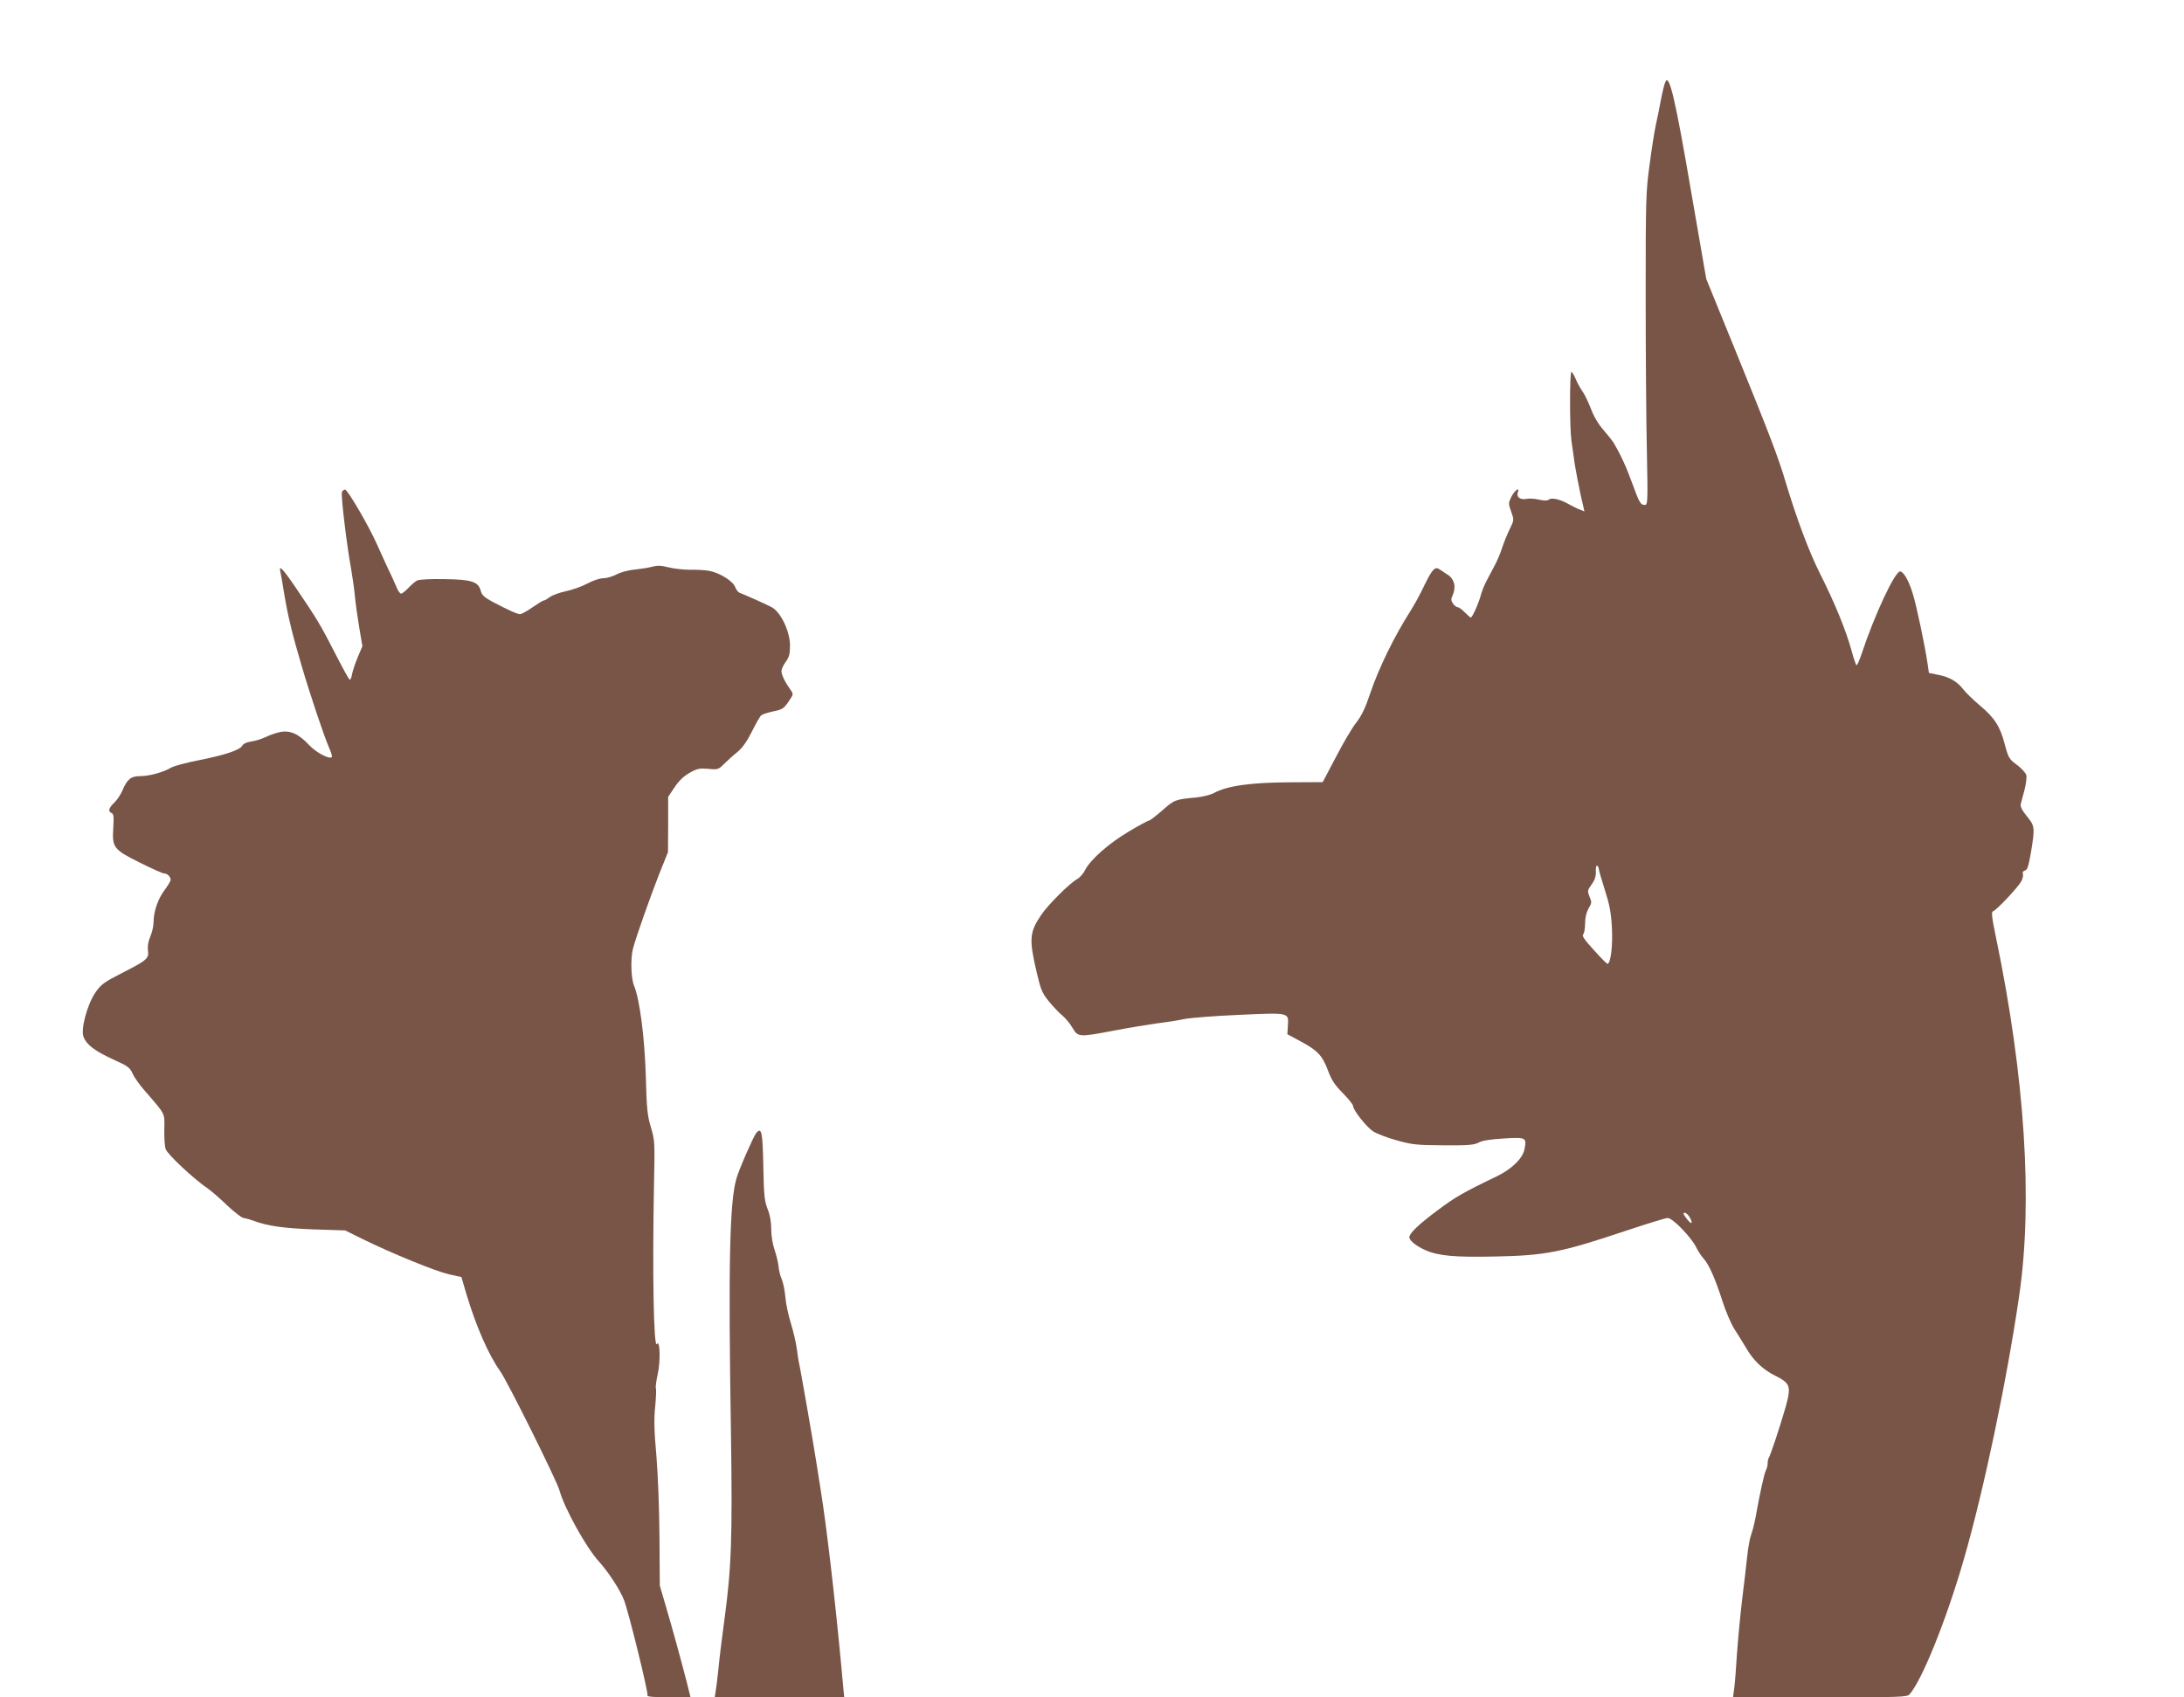
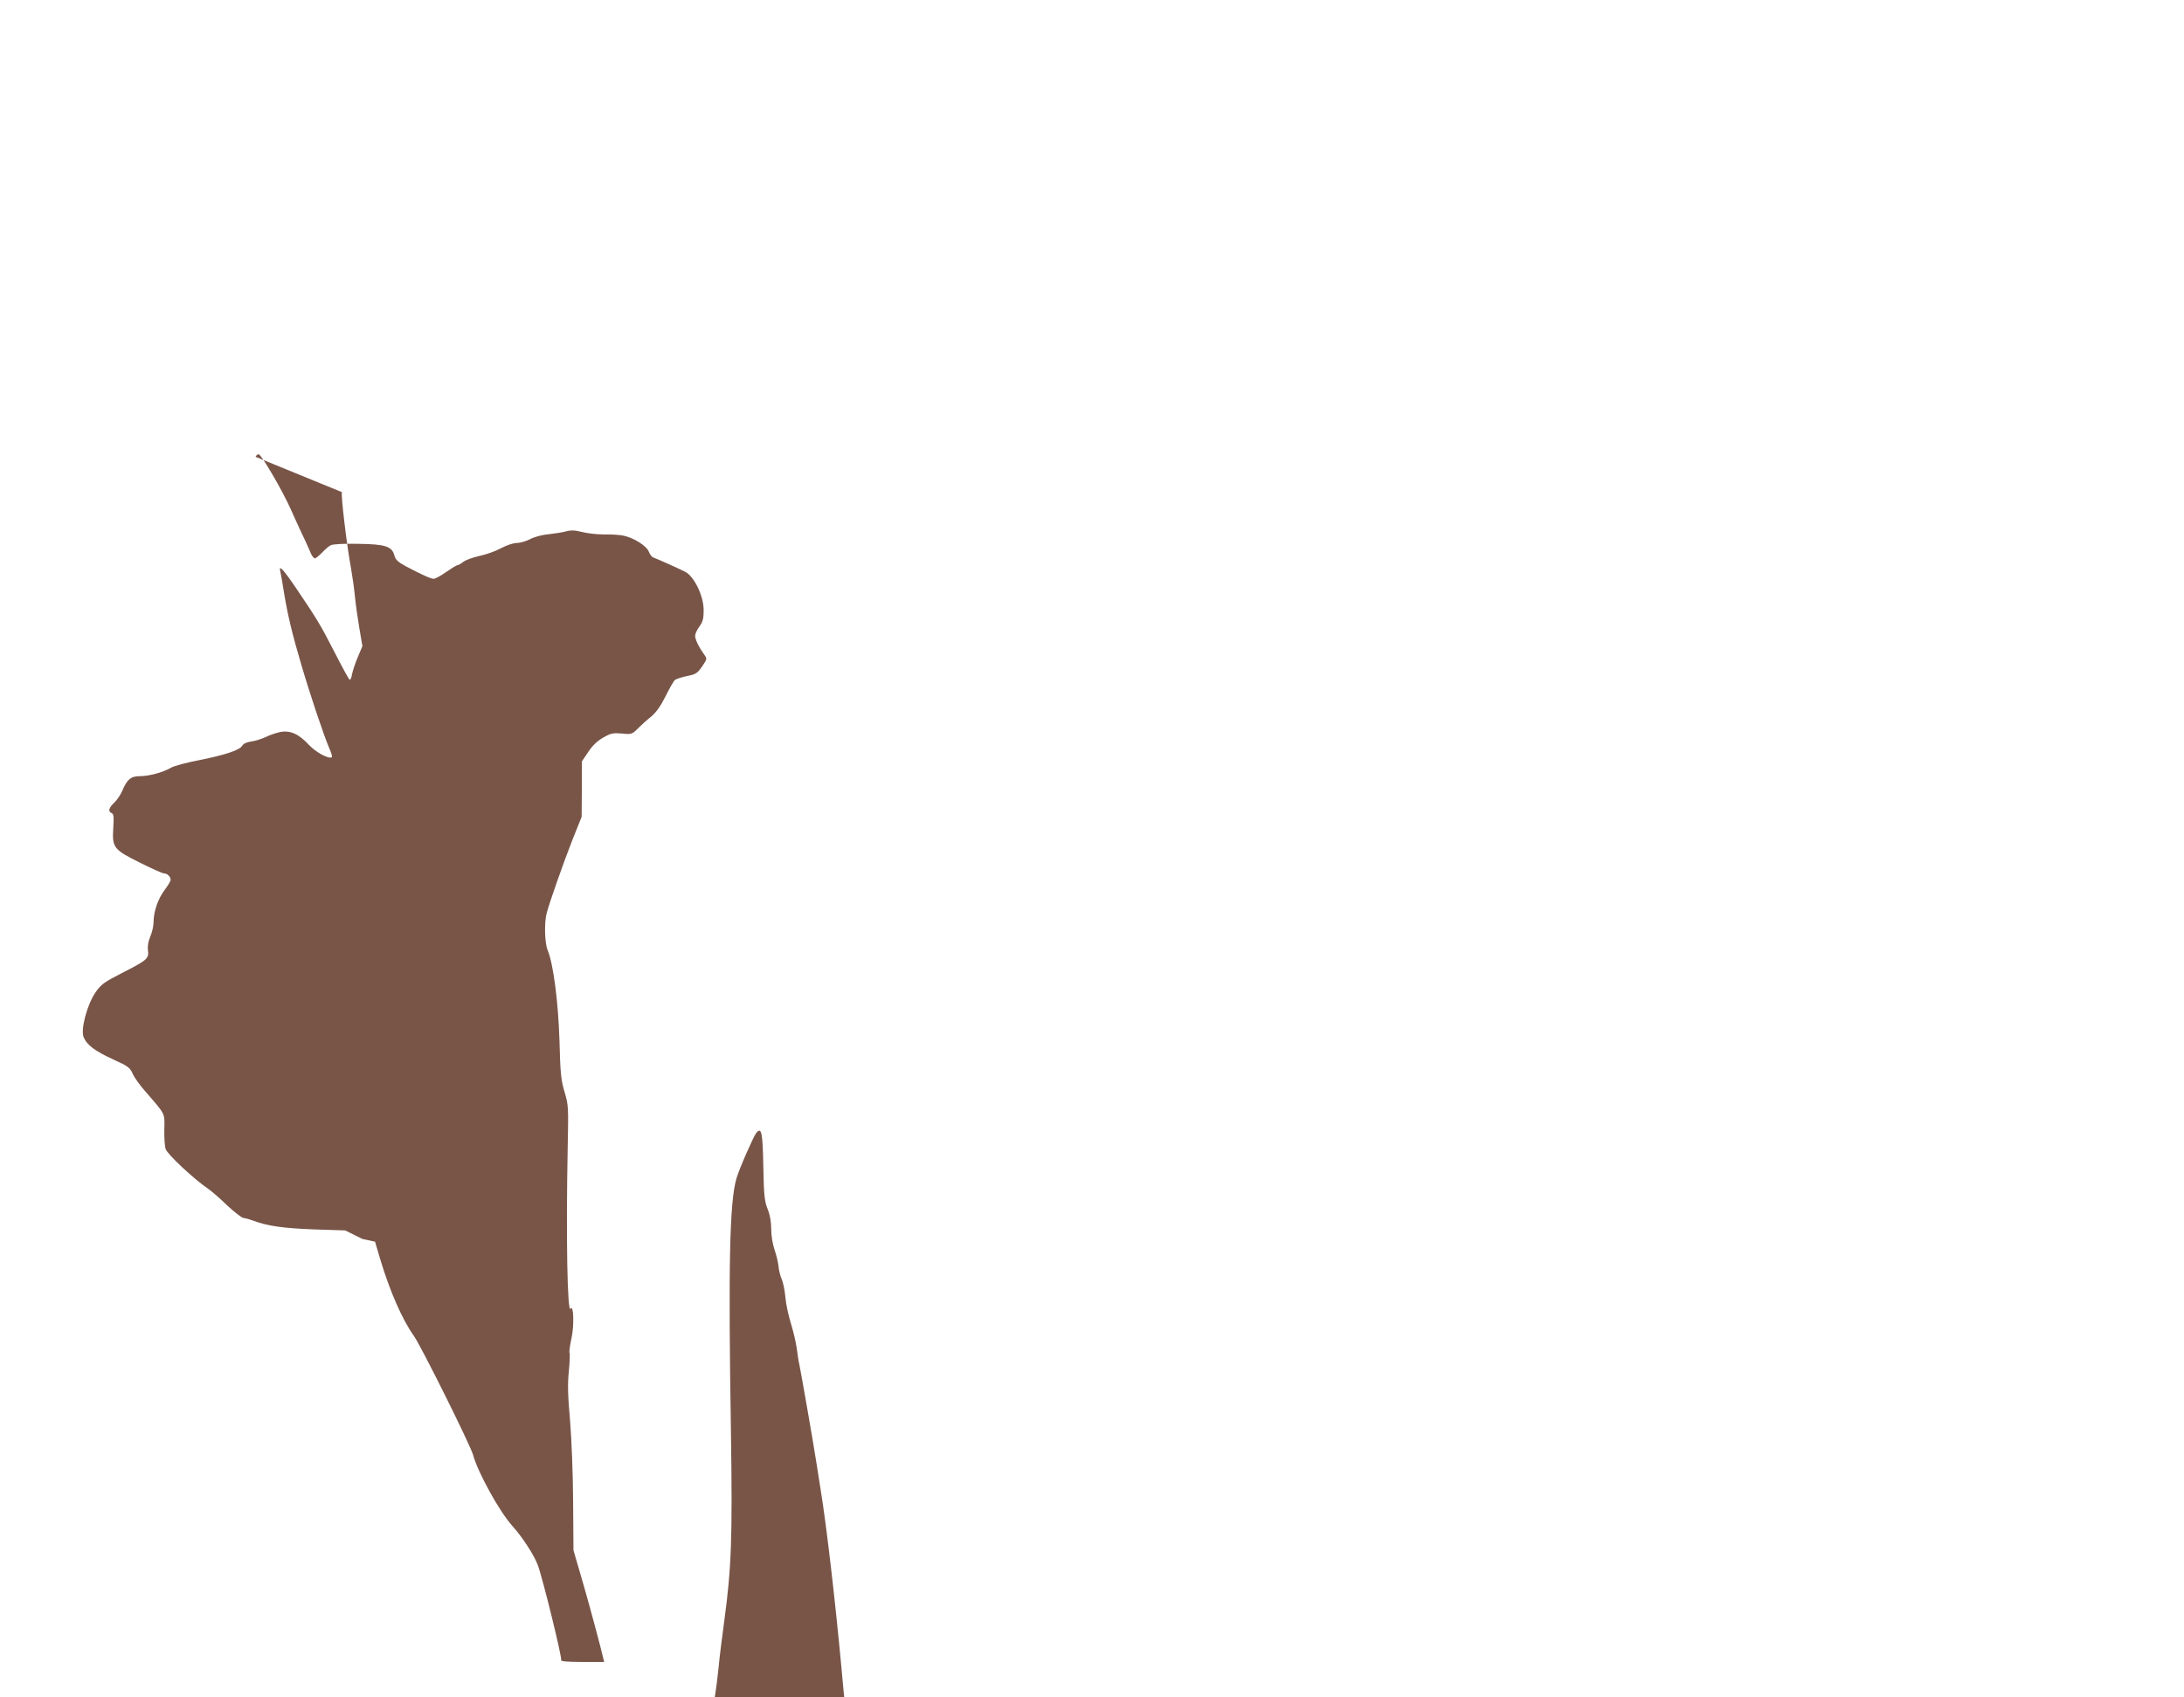
<svg xmlns="http://www.w3.org/2000/svg" version="1.0" width="1280pt" height="995pt" viewBox="0 0 1280 995" preserveAspectRatio="xMidYMid meet">
  <g transform="translate(0,995) scale(0.1,-0.1)" fill="#795548" stroke="none">
-     <path d="M9762 9473 c-6 -10 -18 -57 -27 -104 -8 -46 -22 -113 -30 -149 -8 -36 -25 -141 -37 -235 -22 -161 -23 -202 -23 -770 0 -330 3 -741 7 -912 6 -297 5 -313 -12 -313 -25 0 -32 12 -75 130 -33 92 -67 165 -108 235 -7 11 -33 44 -59 74 -30 34 -58 81 -74 125 -15 39 -37 85 -49 101 -12 17 -30 49 -40 73 -10 23 -21 42 -25 42 -11 0 -11 -330 0 -405 5 -38 15 -101 20 -140 6 -38 21 -116 33 -172 l23 -101 -25 10 c-15 5 -44 20 -66 32 -50 29 -102 41 -118 27 -9 -7 -27 -7 -57 0 -25 6 -59 8 -76 4 -36 -6 -58 12 -48 40 14 34 -21 9 -39 -29 -17 -35 -17 -39 0 -86 17 -48 17 -49 -9 -102 -14 -29 -34 -78 -44 -108 -9 -30 -29 -77 -43 -103 -14 -27 -36 -68 -48 -91 -12 -22 -27 -59 -33 -81 -13 -50 -51 -135 -60 -135 -3 0 -19 14 -35 30 -16 17 -34 30 -41 30 -7 0 -20 10 -28 21 -12 18 -13 27 -3 48 23 49 11 98 -30 123 -16 10 -35 23 -44 29 -28 21 -44 4 -91 -92 -24 -52 -62 -120 -83 -153 -93 -146 -184 -331 -235 -482 -28 -84 -50 -130 -82 -171 -24 -30 -77 -121 -119 -202 l-77 -146 -188 -1 c-235 -1 -369 -20 -450 -63 -20 -11 -66 -22 -103 -26 -122 -11 -128 -13 -198 -75 -38 -33 -73 -60 -78 -60 -6 0 -60 -29 -120 -65 -118 -70 -224 -164 -256 -226 -10 -21 -32 -45 -47 -53 -40 -21 -172 -152 -210 -210 -69 -102 -72 -141 -25 -341 23 -97 31 -117 70 -165 25 -30 60 -68 79 -83 19 -16 46 -48 60 -73 32 -54 36 -55 246 -15 84 16 194 34 243 41 50 6 124 17 165 26 41 8 189 19 328 25 291 13 285 14 280 -64 l-3 -50 80 -43 c98 -53 125 -81 159 -172 21 -56 41 -85 87 -131 32 -33 59 -66 59 -74 0 -24 77 -122 117 -149 22 -14 84 -38 139 -53 89 -25 116 -28 274 -29 147 -1 180 2 206 16 21 12 68 19 147 24 131 8 135 6 122 -62 -10 -54 -74 -117 -163 -160 -196 -94 -244 -122 -348 -200 -110 -82 -164 -134 -164 -157 0 -20 42 -53 95 -76 75 -33 170 -42 405 -37 300 6 390 24 769 151 123 41 234 75 245 75 29 0 137 -112 166 -170 12 -25 33 -56 46 -70 30 -33 68 -119 110 -251 19 -58 50 -132 72 -165 21 -32 50 -80 65 -105 42 -73 98 -127 168 -162 93 -46 98 -63 64 -186 -33 -115 -91 -290 -99 -298 -3 -4 -6 -17 -6 -30 0 -14 -5 -33 -11 -44 -10 -19 -36 -140 -60 -274 -6 -33 -17 -77 -25 -99 -8 -21 -19 -79 -24 -130 -5 -50 -19 -165 -30 -256 -11 -91 -24 -232 -30 -315 -5 -82 -12 -174 -16 -202 l-7 -53 510 0 c473 0 511 1 525 18 73 83 216 438 318 792 116 401 252 1048 324 1544 81 552 34 1283 -136 2101 -25 121 -28 150 -17 153 20 6 147 141 165 175 9 16 13 36 10 44 -4 9 1 17 12 20 14 3 21 25 35 106 24 146 23 155 -24 212 -27 33 -39 56 -36 70 3 11 12 49 22 83 9 35 14 75 11 88 -4 13 -28 40 -55 60 -46 34 -50 41 -71 119 -27 106 -60 157 -146 229 -38 32 -81 74 -96 93 -36 47 -81 74 -148 87 l-55 11 -8 55 c-14 99 -66 346 -87 411 -23 76 -54 129 -74 129 -31 0 -152 -260 -225 -482 -13 -38 -26 -68 -30 -68 -3 0 -17 39 -30 88 -32 116 -97 276 -183 447 -65 128 -138 324 -203 540 -42 143 -102 298 -285 748 l-180 442 -90 520 c-90 527 -126 680 -148 638z m-392 -4616 c0 -7 16 -62 35 -122 28 -87 37 -133 42 -221 6 -105 -7 -214 -26 -214 -4 0 -40 36 -80 81 -55 60 -71 83 -62 92 6 6 11 35 11 63 0 35 7 64 20 88 19 32 20 37 6 69 -13 33 -13 37 12 72 19 26 26 48 25 76 -1 23 2 37 8 34 5 -4 9 -12 9 -18z m535 -2047 c9 -16 12 -30 7 -30 -4 0 -18 14 -30 30 -18 24 -19 30 -8 30 9 0 22 -13 31 -30z" />
-     <path d="M2004 7065 c-7 -17 29 -317 53 -445 8 -47 19 -121 23 -165 4 -44 16 -128 26 -187 l18 -106 -27 -64 c-15 -35 -30 -81 -34 -101 -3 -20 -9 -34 -14 -31 -5 2 -45 76 -89 162 -81 158 -101 192 -230 382 -73 107 -98 132 -87 89 3 -13 13 -67 21 -120 21 -130 48 -244 102 -426 50 -171 131 -413 163 -487 12 -27 19 -51 16 -54 -14 -15 -92 26 -134 71 -61 66 -113 88 -172 75 -24 -5 -63 -19 -85 -30 -23 -11 -60 -22 -83 -25 -26 -4 -45 -13 -51 -24 -14 -26 -101 -55 -252 -85 -73 -14 -148 -34 -165 -44 -47 -28 -130 -50 -183 -50 -53 0 -75 -18 -104 -87 -10 -23 -31 -54 -47 -69 -32 -30 -37 -52 -15 -60 12 -5 14 -22 10 -87 -8 -116 2 -128 158 -205 68 -34 130 -62 139 -62 19 0 39 -19 39 -38 0 -7 -16 -34 -35 -59 -39 -52 -65 -126 -65 -189 0 -23 -9 -61 -19 -84 -12 -28 -17 -55 -14 -80 7 -49 -3 -58 -154 -135 -107 -55 -121 -66 -155 -115 -49 -74 -86 -216 -68 -260 19 -46 66 -81 172 -130 87 -39 99 -48 115 -83 9 -22 42 -68 73 -103 122 -141 115 -127 113 -223 -1 -47 2 -100 8 -117 9 -30 165 -176 249 -233 19 -13 70 -57 112 -98 43 -40 86 -73 95 -73 10 -1 36 -8 58 -16 81 -31 174 -44 354 -51 l184 -6 101 -50 c175 -86 428 -189 506 -207 l74 -16 31 -105 c56 -186 129 -353 197 -448 41 -57 333 -644 347 -698 28 -103 156 -335 232 -418 56 -62 125 -168 147 -227 29 -78 144 -547 137 -558 -4 -6 41 -10 123 -10 l129 0 -23 93 c-41 157 -85 317 -122 442 l-35 120 -2 285 c-1 166 -9 364 -18 476 -13 143 -15 215 -7 289 5 54 7 102 4 107 -3 5 2 42 11 84 17 74 13 204 -5 175 -19 -31 -27 426 -17 937 5 246 5 255 -18 333 -21 70 -25 108 -30 300 -7 229 -36 452 -69 531 -18 42 -21 162 -6 218 18 68 99 297 151 430 l54 135 1 162 0 162 37 55 c25 38 53 65 88 85 45 26 58 28 110 24 56 -6 60 -4 93 29 18 18 53 50 77 69 31 26 56 61 86 121 23 46 47 89 55 95 7 6 39 16 71 23 51 10 60 16 88 56 30 45 30 45 12 70 -32 45 -53 88 -53 110 0 11 11 35 25 54 20 28 25 45 25 96 0 84 -56 200 -110 226 -48 24 -161 74 -183 82 -10 3 -22 18 -28 34 -12 34 -87 82 -149 95 -25 5 -76 8 -115 7 -38 0 -95 6 -126 14 -43 11 -66 12 -95 4 -22 -6 -68 -13 -104 -17 -37 -3 -84 -16 -108 -29 -23 -12 -58 -22 -77 -22 -20 0 -60 -13 -93 -31 -31 -17 -88 -37 -126 -45 -38 -8 -80 -24 -94 -34 -14 -11 -29 -20 -34 -20 -6 0 -35 -18 -67 -40 -31 -22 -64 -40 -73 -40 -17 0 -66 22 -163 73 -46 25 -61 39 -67 62 -14 55 -52 68 -212 70 -81 2 -150 -2 -161 -8 -11 -5 -34 -25 -51 -43 -18 -19 -37 -34 -43 -34 -7 0 -19 17 -27 38 -9 20 -30 69 -49 107 -18 39 -48 104 -66 145 -49 110 -172 320 -187 320 -7 0 -15 -7 -18 -15z" />
+     <path d="M2004 7065 c-7 -17 29 -317 53 -445 8 -47 19 -121 23 -165 4 -44 16 -128 26 -187 l18 -106 -27 -64 c-15 -35 -30 -81 -34 -101 -3 -20 -9 -34 -14 -31 -5 2 -45 76 -89 162 -81 158 -101 192 -230 382 -73 107 -98 132 -87 89 3 -13 13 -67 21 -120 21 -130 48 -244 102 -426 50 -171 131 -413 163 -487 12 -27 19 -51 16 -54 -14 -15 -92 26 -134 71 -61 66 -113 88 -172 75 -24 -5 -63 -19 -85 -30 -23 -11 -60 -22 -83 -25 -26 -4 -45 -13 -51 -24 -14 -26 -101 -55 -252 -85 -73 -14 -148 -34 -165 -44 -47 -28 -130 -50 -183 -50 -53 0 -75 -18 -104 -87 -10 -23 -31 -54 -47 -69 -32 -30 -37 -52 -15 -60 12 -5 14 -22 10 -87 -8 -116 2 -128 158 -205 68 -34 130 -62 139 -62 19 0 39 -19 39 -38 0 -7 -16 -34 -35 -59 -39 -52 -65 -126 -65 -189 0 -23 -9 -61 -19 -84 -12 -28 -17 -55 -14 -80 7 -49 -3 -58 -154 -135 -107 -55 -121 -66 -155 -115 -49 -74 -86 -216 -68 -260 19 -46 66 -81 172 -130 87 -39 99 -48 115 -83 9 -22 42 -68 73 -103 122 -141 115 -127 113 -223 -1 -47 2 -100 8 -117 9 -30 165 -176 249 -233 19 -13 70 -57 112 -98 43 -40 86 -73 95 -73 10 -1 36 -8 58 -16 81 -31 174 -44 354 -51 l184 -6 101 -50 l74 -16 31 -105 c56 -186 129 -353 197 -448 41 -57 333 -644 347 -698 28 -103 156 -335 232 -418 56 -62 125 -168 147 -227 29 -78 144 -547 137 -558 -4 -6 41 -10 123 -10 l129 0 -23 93 c-41 157 -85 317 -122 442 l-35 120 -2 285 c-1 166 -9 364 -18 476 -13 143 -15 215 -7 289 5 54 7 102 4 107 -3 5 2 42 11 84 17 74 13 204 -5 175 -19 -31 -27 426 -17 937 5 246 5 255 -18 333 -21 70 -25 108 -30 300 -7 229 -36 452 -69 531 -18 42 -21 162 -6 218 18 68 99 297 151 430 l54 135 1 162 0 162 37 55 c25 38 53 65 88 85 45 26 58 28 110 24 56 -6 60 -4 93 29 18 18 53 50 77 69 31 26 56 61 86 121 23 46 47 89 55 95 7 6 39 16 71 23 51 10 60 16 88 56 30 45 30 45 12 70 -32 45 -53 88 -53 110 0 11 11 35 25 54 20 28 25 45 25 96 0 84 -56 200 -110 226 -48 24 -161 74 -183 82 -10 3 -22 18 -28 34 -12 34 -87 82 -149 95 -25 5 -76 8 -115 7 -38 0 -95 6 -126 14 -43 11 -66 12 -95 4 -22 -6 -68 -13 -104 -17 -37 -3 -84 -16 -108 -29 -23 -12 -58 -22 -77 -22 -20 0 -60 -13 -93 -31 -31 -17 -88 -37 -126 -45 -38 -8 -80 -24 -94 -34 -14 -11 -29 -20 -34 -20 -6 0 -35 -18 -67 -40 -31 -22 -64 -40 -73 -40 -17 0 -66 22 -163 73 -46 25 -61 39 -67 62 -14 55 -52 68 -212 70 -81 2 -150 -2 -161 -8 -11 -5 -34 -25 -51 -43 -18 -19 -37 -34 -43 -34 -7 0 -19 17 -27 38 -9 20 -30 69 -49 107 -18 39 -48 104 -66 145 -49 110 -172 320 -187 320 -7 0 -15 -7 -18 -15z" />
    <path d="M4432 3308 c-17 -22 -100 -211 -116 -267 -40 -136 -48 -506 -32 -1491 9 -619 3 -790 -39 -1100 -13 -96 -29 -222 -34 -280 -6 -58 -14 -120 -17 -137 l-5 -33 380 0 379 0 -4 38 c-2 20 -8 89 -14 152 -36 386 -86 816 -120 1025 -5 33 -17 107 -26 165 -17 111 -90 528 -99 570 -4 14 -10 56 -15 93 -5 38 -21 105 -35 150 -14 45 -29 114 -32 152 -3 39 -13 86 -21 105 -9 19 -17 53 -19 75 -2 22 -12 65 -23 97 -12 35 -20 84 -20 123 0 42 -7 83 -21 117 -18 46 -22 79 -25 236 -4 216 -10 248 -42 210z" />
  </g>
</svg>